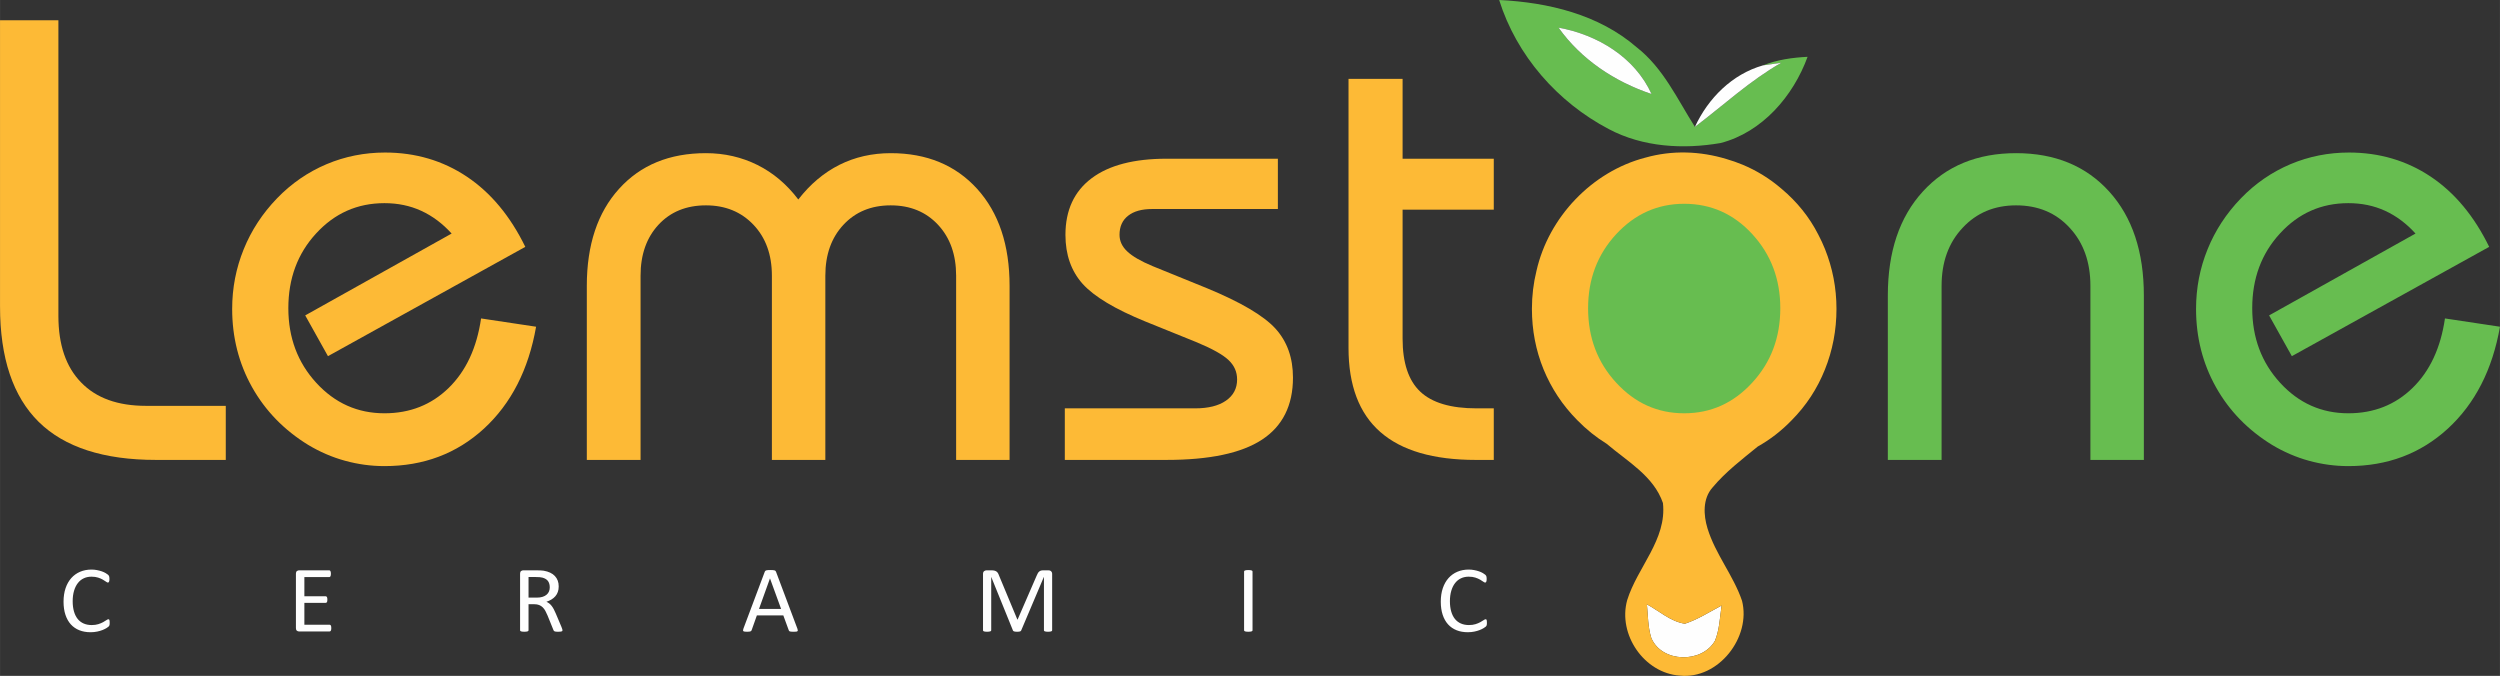
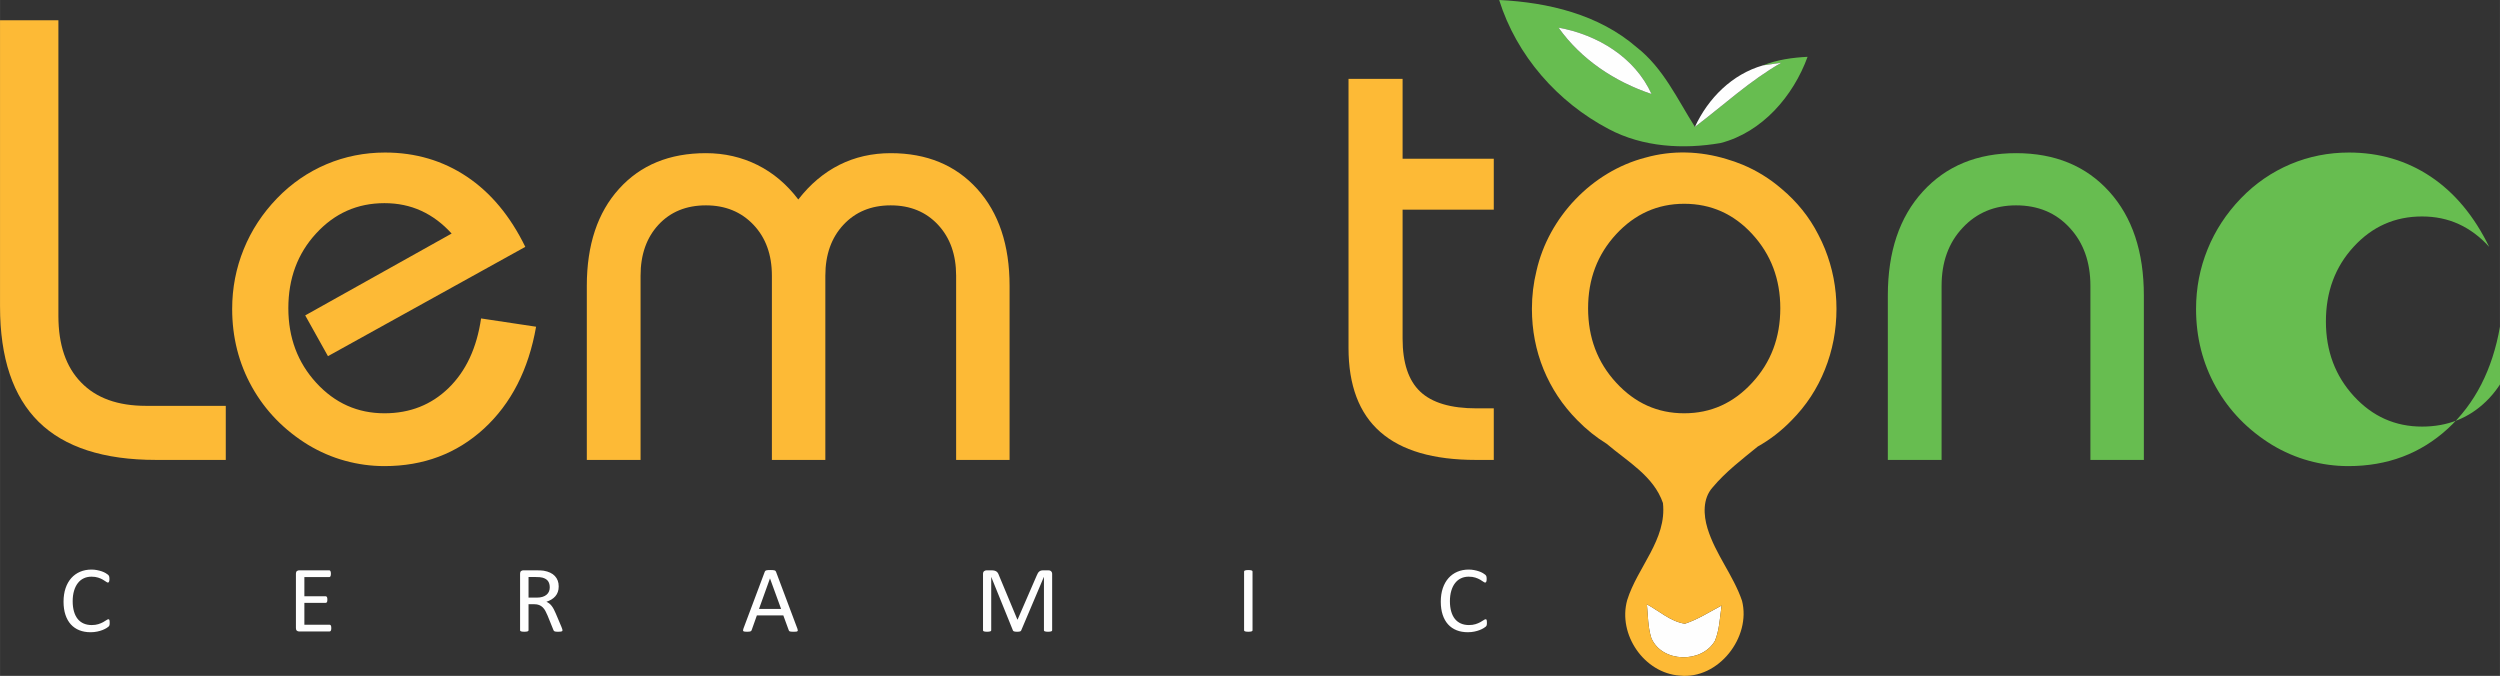
<svg xmlns="http://www.w3.org/2000/svg" xml:space="preserve" width="79.066mm" height="21.375mm" version="1.1" style="shape-rendering:geometricPrecision; text-rendering:geometricPrecision; image-rendering:optimizeQuality; fill-rule:evenodd; clip-rule:evenodd" viewBox="0 0 7861.22 2125.27">
  <rect x="0" y="0" width="7861.22" height="2125.27" fill="#333333" stroke="none" />
  <defs>
    <style type="text/css">
   
    .fil2 {fill:#FEFEFE}
    .fil1 {fill:#FDBA36}
    .fil0 {fill:#67BD50}
   
  </style>
  </defs>
  <g id="Layer_x0020_1">
-     <path class="fil0" d="M5310.96 592.22c203.34,0 369.17,165.84 369.17,369.17 0,203.34 -165.83,369.17 -369.17,369.17 -203.33,0 -369.16,-165.83 -369.16,-369.17 0,-203.33 165.83,-369.17 369.16,-369.17z" />
    <path class="fil1" d="M-0 63.75l183.56 0 0 929.67c0,90.64 23.73,160.49 71.52,209.27 47.46,49.11 115.34,73.5 203.67,73.5l251.12 0 0 170.04 -219.16 0c-164.78,0 -288.03,-39.87 -369.1,-119.63 -81.07,-80.08 -121.61,-201.02 -121.61,-363.17l0 -899.68z" />
    <path class="fil1" d="M1685.69 1027.38c-23.73,135.11 -78.44,241.89 -164.12,320.65 -85.69,78.44 -189.83,117.65 -312.75,117.65 -41.85,0 -83.05,-5.6 -123.92,-16.8 -40.86,-11.22 -79.42,-28.02 -115.67,-49.76 -75.79,-46.47 -134.78,-107.11 -176.64,-181.59 -41.85,-74.81 -62.61,-156.87 -62.61,-246.17 0,-65.91 12.19,-128.2 36.25,-187.52 24.05,-59.32 58.98,-112.71 104.8,-160.17 45.48,-47.13 97.55,-82.71 155.88,-107.43 58,-24.39 119.29,-36.58 183.89,-36.58 95.57,0 181.58,25.37 257.05,75.79 75.47,50.42 136.77,124.24 183.9,220.8l-620.55 343.73 -71.52 -128.19 460.39 -257.39c-28.34,-31.31 -60.3,-55.36 -95.57,-71.51 -35.26,-16.16 -73.82,-24.06 -115.67,-24.06 -85.03,0 -156.54,31.64 -214.87,95.24 -58.33,63.28 -87.34,141.71 -87.34,234.98 0,92.93 29.33,171.03 88,234.97 58.32,63.61 129.84,95.58 214.2,95.58 80.42,0 147.64,-26.7 202.02,-79.76 54.38,-53.05 88.32,-125.88 101.83,-218.49l173.02 26.04z" />
    <path class="fil1" d="M1845.19 1446.23l0 -547.38c0,-128.86 33.94,-230.69 101.49,-305.17 67.56,-74.81 158.52,-112.05 272.88,-112.05 58.66,0 112.71,12.53 162.47,37.25 49.43,24.72 92.28,60.97 128.19,108.42 37.25,-48.12 80.42,-84.37 129.51,-109.09 48.78,-24.38 102.5,-36.58 161.16,-36.58 113.37,0 203.99,37.57 271.88,112.38 67.89,75.14 101.83,176.64 101.83,304.84l0 547.38 -168.07 0 0 -579.35c0,-66.25 -19.12,-119.63 -57.02,-160.17 -37.89,-40.54 -87.33,-60.97 -148.62,-60.97 -61.3,0 -110.73,20.43 -148.63,60.97 -37.9,40.54 -57.01,93.92 -57.01,160.17l0 579.35 -168.07 0 0 -579.35c0,-66.25 -19.45,-119.63 -58.01,-160.17 -38.56,-40.54 -88.32,-60.97 -149.29,-60.97 -61.95,0 -111.72,20.43 -149.29,60.97 -37.56,40.54 -56.36,93.92 -56.36,160.17l0 579.35 -169.06 0z" />
-     <path class="fil1" d="M3348.28 1284.1l409.64 0c41.19,0 73.5,-7.9 96.89,-24.06 23.4,-16.15 35.26,-38.56 35.26,-66.57 0,-24.06 -8.89,-44.17 -26.69,-60.97 -17.47,-16.81 -50.76,-35.59 -99.86,-56.03l-162.14 -65.58c-95.24,-38.89 -160.82,-78.1 -197.07,-118.31 -35.92,-40.21 -54.05,-91.62 -54.05,-153.9 0,-77.44 27.35,-136.76 82.06,-177.96 54.7,-41.19 133.47,-61.62 235.64,-61.62l350.31 0 0 158.19 -395.46 0c-32.3,0 -57.35,6.92 -75.47,21.09 -18.13,14.18 -27.02,34.28 -27.02,59.98 0,19.45 7.91,36.91 24.06,52.07 16.15,15.49 42.84,30.97 80.08,46.46l171.04 69.54c106.12,43.83 177.63,86.01 214.87,126.55 36.91,40.54 55.36,91.95 55.36,154.56 0,87.34 -32.63,152.58 -97.55,195.1 -64.93,42.51 -165.11,63.6 -300.22,63.6l-319.68 0 0 -162.14z" />
    <path class="fil1" d="M4240.4 247.97l170.05 0 0 251.12 286.72 0 0 160.17 -286.72 0 0 405.68c0,75.8 18.45,131.49 55.36,166.43 37.25,35.26 96.24,52.73 177.31,52.73l54.05 0 0 162.14 -56.03 0c-133.8,0 -234.32,-29.33 -300.89,-87.98 -66.58,-58.33 -99.85,-146.65 -99.85,-264.31l0 -845.97z" />
    <path class="fil0" d="M5936.29 1446.23l0 -516.74c0,-137.76 36.58,-246.84 110.07,-327.24 73.5,-80.42 171.04,-120.62 293.31,-120.62 122.27,0 219.81,40.21 292.64,120.62 72.83,80.41 109.08,189.49 109.08,327.24l0 516.74 -168.07 0 0 -547.38c0,-74.81 -21.75,-135.78 -65.25,-182.58 -43.17,-47.13 -99.53,-70.52 -168.4,-70.52 -67.89,0 -124.24,23.4 -168.08,70.52 -44.16,46.8 -66.24,107.77 -66.24,182.58l0 547.38 -169.06 0z" />
-     <path class="fil0" d="M7861.22 1027.38c-23.73,135.11 -78.44,241.89 -164.12,320.65 -85.69,78.44 -189.83,117.65 -312.75,117.65 -41.85,0 -83.05,-5.6 -123.92,-16.8 -40.86,-11.22 -79.42,-28.02 -115.67,-49.76 -75.79,-46.47 -134.78,-107.11 -176.64,-181.59 -41.85,-74.81 -62.61,-156.87 -62.61,-246.17 0,-65.91 12.19,-128.2 36.25,-187.52 24.05,-59.32 58.98,-112.71 104.8,-160.17 45.48,-47.13 97.55,-82.71 155.88,-107.43 58,-24.39 119.29,-36.58 183.89,-36.58 95.57,0 181.58,25.37 257.05,75.79 75.47,50.42 136.77,124.24 183.9,220.8l-620.55 343.73 -71.52 -128.19 460.39 -257.39c-28.34,-31.31 -60.3,-55.36 -95.57,-71.51 -35.26,-16.16 -73.82,-24.06 -115.67,-24.06 -85.03,0 -156.54,31.64 -214.87,95.24 -58.33,63.28 -87.34,141.71 -87.34,234.98 0,92.93 29.33,171.03 88,234.97 58.32,63.61 129.84,95.58 214.2,95.58 80.42,0 147.64,-26.7 202.02,-79.76 54.38,-53.05 88.32,-125.88 101.83,-218.49l173.02 26.04z" />
+     <path class="fil0" d="M7861.22 1027.38c-23.73,135.11 -78.44,241.89 -164.12,320.65 -85.69,78.44 -189.83,117.65 -312.75,117.65 -41.85,0 -83.05,-5.6 -123.92,-16.8 -40.86,-11.22 -79.42,-28.02 -115.67,-49.76 -75.79,-46.47 -134.78,-107.11 -176.64,-181.59 -41.85,-74.81 -62.61,-156.87 -62.61,-246.17 0,-65.91 12.19,-128.2 36.25,-187.52 24.05,-59.32 58.98,-112.71 104.8,-160.17 45.48,-47.13 97.55,-82.71 155.88,-107.43 58,-24.39 119.29,-36.58 183.89,-36.58 95.57,0 181.58,25.37 257.05,75.79 75.47,50.42 136.77,124.24 183.9,220.8c-28.34,-31.31 -60.3,-55.36 -95.57,-71.51 -35.26,-16.16 -73.82,-24.06 -115.67,-24.06 -85.03,0 -156.54,31.64 -214.87,95.24 -58.33,63.28 -87.34,141.71 -87.34,234.98 0,92.93 29.33,171.03 88,234.97 58.32,63.61 129.84,95.58 214.2,95.58 80.42,0 147.64,-26.7 202.02,-79.76 54.38,-53.05 88.32,-125.88 101.83,-218.49l173.02 26.04z" />
    <g id="_1819506014320">
      <path class="fil0" d="M4714.13 0c153.92,7.55 313.14,45.27 432.37,148.65 83.57,65.08 127.9,163.18 183.17,250.33 89.99,-68.1 172.99,-145.44 271.65,-201.66 -14.34,2.07 -43.2,6.22 -57.73,8.3 44.71,-17.93 92.44,-24.53 140.35,-26.97 -45.09,123.75 -142.61,237.12 -273.34,271.08 -117.53,20.37 -244.68,13.01 -351.64,-43.76 -161.29,-84.52 -290.14,-231.29 -344.83,-405.97zm186.75 86.97c71.12,100.16 176.76,169.96 292.39,208.64 -52.63,-115.82 -170.53,-186.57 -292.39,-208.64z" />
      <path class="fil2" d="M4900.88 86.97c121.87,22.06 239.77,92.81 292.39,208.64 -115.63,-38.68 -221.27,-108.47 -292.39,-208.64z" />
      <path class="fil2" d="M5329.67 398.98c41.5,-89.98 117.15,-165.81 213.93,-193.36 14.53,-2.08 43.39,-6.23 57.73,-8.3 -98.66,56.22 -181.66,133.56 -271.65,201.66z" />
    </g>
    <path class="fil2" d="M5178.76 1900.41c39.04,21.13 74.51,54.14 119.41,60.93 40.93,-13.58 77.53,-37.17 115.45,-57.35 -5.48,36.98 -6.61,75.46 -20.76,110.73 -40.93,71.7 -166.76,69.81 -200.16,-8.1 -10.94,-34.33 -10.56,-70.74 -13.95,-106.21z" />
    <path class="fil2" d="M344.85 1958.48c0,1.57 -0.06,2.94 -0.16,4.16 -0.11,1.17 -0.27,2.24 -0.53,3.09 -0.27,0.92 -0.58,1.73 -1,2.39 -0.42,0.72 -1.16,1.58 -2.17,2.54 -1.04,1.01 -3.21,2.49 -6.48,4.51 -3.32,2.03 -7.38,4.06 -12.29,5.99 -4.9,1.93 -10.49,3.55 -16.81,4.87 -6.33,1.36 -13.29,2.03 -20.78,2.03 -13.02,0 -24.74,-2.08 -35.18,-6.23 -10.44,-4.17 -19.35,-10.3 -26.74,-18.41 -7.33,-8.16 -13.02,-18.16 -16.97,-30.13 -3.96,-11.91 -5.97,-25.65 -5.97,-41.22 0,-15.93 2.17,-30.13 6.43,-42.65 4.28,-12.47 10.29,-23.02 17.99,-31.69 7.76,-8.67 16.98,-15.26 27.74,-19.83 10.75,-4.56 22.67,-6.85 35.74,-6.85 5.81,0 11.39,0.51 16.88,1.57 5.43,1.01 10.49,2.34 15.13,3.91 4.64,1.62 8.75,3.45 12.34,5.53 3.59,2.08 6.11,3.8 7.49,5.12 1.37,1.32 2.33,2.34 2.69,3.04 0.42,0.71 0.79,1.52 0.99,2.44 0.27,0.96 0.48,2.08 0.64,3.35 0.16,1.31 0.26,2.83 0.26,4.61 0,1.97 -0.1,3.65 -0.32,5.06 -0.2,1.37 -0.52,2.55 -0.94,3.51 -0.42,0.9 -0.89,1.62 -1.47,2.08 -0.59,0.4 -1.27,0.66 -2.06,0.66 -1.48,0 -3.48,-0.96 -6.07,-2.89 -2.54,-1.93 -5.86,-4.06 -9.96,-6.39 -4.07,-2.33 -8.97,-4.45 -14.82,-6.38 -5.8,-1.93 -12.76,-2.89 -20.94,-2.89 -8.85,0 -16.92,1.67 -24.14,5.12 -7.29,3.4 -13.5,8.42 -18.62,15.06 -5.16,6.64 -9.17,14.75 -11.97,24.29 -2.84,9.54 -4.27,20.49 -4.27,32.76 0,12.17 1.37,22.97 4.11,32.3 2.69,9.38 6.65,17.19 11.71,23.47 5.11,6.29 11.39,11.06 18.77,14.26 7.44,3.24 15.82,4.86 25.2,4.86 7.91,0 14.87,-0.96 20.78,-2.84 5.91,-1.87 10.97,-4 15.13,-6.33 4.17,-2.34 7.6,-4.41 10.28,-6.28 2.69,-1.88 4.8,-2.84 6.32,-2.84 0.75,0 1.32,0.15 1.85,0.46 0.53,0.3 0.95,0.87 1.26,1.72 0.27,0.82 0.54,1.98 0.7,3.5 0.15,1.47 0.21,3.35 0.21,5.63zm696.84 16.63c0,1.78 -0.11,3.35 -0.32,4.66 -0.16,1.37 -0.53,2.49 -1.05,3.35 -0.53,0.91 -1.11,1.52 -1.8,1.93 -0.64,0.41 -1.42,0.61 -2.22,0.61l-95.97 0c-2.38,0 -4.58,-0.76 -6.7,-2.28 -2.11,-1.57 -3.16,-4.27 -3.16,-8.12l0 -171.45c0,-3.85 1.05,-6.54 3.16,-8.11 2.12,-1.52 4.33,-2.28 6.7,-2.28l94.86 0c0.85,0 1.58,0.2 2.27,0.61 0.64,0.41 1.21,1.01 1.58,1.93 0.43,0.86 0.8,1.98 1.05,3.35 0.22,1.31 0.38,2.98 0.38,4.96 0,1.78 -0.16,3.35 -0.38,4.66 -0.26,1.37 -0.63,2.44 -1.05,3.3 -0.37,0.82 -0.94,1.42 -1.58,1.83 -0.69,0.41 -1.42,0.61 -2.27,0.61l-78.15 0 0 60.29 67.02 0c0.85,0 1.58,0.25 2.27,0.71 0.64,0.41 1.21,1.06 1.69,1.83 0.47,0.82 0.79,1.88 1,3.3 0.21,1.36 0.32,2.99 0.32,4.86 0,1.78 -0.11,3.35 -0.32,4.61 -0.22,1.32 -0.54,2.34 -1,3.14 -0.48,0.77 -1.05,1.37 -1.69,1.68 -0.69,0.36 -1.42,0.56 -2.27,0.56l-67.02 0 0 68.76 79.25 0c0.8,0 1.58,0.2 2.22,0.61 0.69,0.41 1.27,1.01 1.8,1.83 0.53,0.87 0.89,1.93 1.05,3.29 0.21,1.32 0.32,2.99 0.32,4.97zm727 6.7c0,0.76 -0.16,1.46 -0.48,2.07 -0.26,0.62 -0.94,1.06 -2,1.47 -1,0.41 -2.49,0.72 -4.33,0.91 -1.85,0.2 -4.33,0.31 -7.39,0.31 -2.68,0 -4.9,-0.11 -6.59,-0.31 -1.68,-0.2 -3.05,-0.56 -4.06,-0.96 -1.05,-0.45 -1.85,-1.06 -2.43,-1.88 -0.58,-0.81 -1.05,-1.77 -1.48,-2.99l-18.34 -45.28c-2.17,-5.17 -4.43,-9.88 -6.75,-14.2 -2.32,-4.31 -5.06,-8.01 -8.28,-11.16 -3.16,-3.09 -6.9,-5.53 -11.23,-7.25 -4.33,-1.73 -9.54,-2.59 -15.61,-2.59l-17.78 0 0 81.85c0,0.76 -0.26,1.46 -0.68,2.07 -0.48,0.62 -1.22,1.06 -2.17,1.42 -1,0.36 -2.33,0.62 -4.07,0.87 -1.68,0.25 -3.79,0.41 -6.37,0.41 -2.59,0 -4.69,-0.16 -6.43,-0.41 -1.69,-0.25 -3.06,-0.51 -4.07,-0.87 -1.05,-0.36 -1.79,-0.81 -2.16,-1.42 -0.42,-0.61 -0.64,-1.31 -0.64,-2.07l0 -178c0,-3.85 1.05,-6.54 3.17,-8.11 2.11,-1.52 4.32,-2.28 6.69,-2.28l42.5 0c5.06,0 9.23,0.1 12.61,0.35 3.31,0.26 6.32,0.57 9.01,0.82 7.76,1.32 14.56,3.35 20.46,6.13 5.97,2.74 10.92,6.29 14.92,10.55 4.01,4.27 7.02,9.13 9.07,14.61 2.01,5.53 3,11.56 3,18.21 0,6.44 -0.88,12.22 -2.73,17.29 -1.8,5.12 -4.37,9.63 -7.8,13.54 -3.38,3.91 -7.44,7.31 -12.18,10.19 -4.75,2.84 -10.02,5.27 -15.93,7.25 3.32,1.37 6.27,3.15 8.97,5.28 2.68,2.13 5.16,4.66 7.49,7.66 2.32,2.99 4.53,6.39 6.59,10.24 2.06,3.86 4.12,8.22 6.17,13.08l17.93 42.35c1.42,3.55 2.37,6.08 2.79,7.51 0.37,1.42 0.58,2.54 0.58,3.35zm-40.03 -135.05c0,-7.56 -1.73,-13.89 -5.21,-19.11 -3.54,-5.18 -9.4,-8.93 -17.62,-11.22 -2.59,-0.71 -5.48,-1.16 -8.75,-1.47 -3.22,-0.3 -7.5,-0.45 -12.71,-0.45l-22.42 0 0 64.76 25.95 0c7.01,0 13.07,-0.82 18.14,-2.44 5.12,-1.63 9.34,-3.91 12.77,-6.85 3.37,-2.88 5.91,-6.33 7.49,-10.29 1.58,-4.01 2.37,-8.27 2.37,-12.94zm778.63 129.82c0.8,2.19 1.27,3.96 1.32,5.28 0.05,1.36 -0.37,2.38 -1.16,3.04 -0.85,0.71 -2.21,1.16 -4.11,1.36 -1.9,0.2 -4.43,0.31 -7.65,0.31 -3.17,0 -5.75,-0.11 -7.65,-0.26 -1.9,-0.15 -3.33,-0.4 -4.34,-0.71 -0.99,-0.36 -1.68,-0.87 -2.16,-1.42 -0.48,-0.61 -0.89,-1.37 -1.31,-2.24l-17.14 -46.8 -83.11 0 -16.4 46.2c-0.32,0.9 -0.74,1.67 -1.21,2.28 -0.53,0.66 -1.26,1.22 -2.27,1.67 -0.95,0.41 -2.38,0.77 -4.17,0.96 -1.8,0.2 -4.12,0.31 -7.01,0.31 -3.01,0 -5.44,-0.16 -7.34,-0.41 -1.9,-0.25 -3.27,-0.71 -4.01,-1.42 -0.8,-0.66 -1.15,-1.67 -1.11,-3.04 0.06,-1.31 0.48,-3.09 1.32,-5.27l67.02 -178.55c0.43,-1.12 0.95,-1.98 1.64,-2.69 0.68,-0.71 1.63,-1.21 2.95,-1.62 1.26,-0.41 2.89,-0.66 4.95,-0.82 2.01,-0.15 4.53,-0.25 7.65,-0.25 3.27,0 6.02,0.1 8.18,0.25 2.16,0.16 3.9,0.41 5.21,0.82 1.37,0.41 2.38,0.96 3.11,1.72 0.75,0.72 1.27,1.63 1.69,2.74l67.07 178.55zm-86.05 -157.61l-0.16 0 -34.44 95.85 69.51 0 -34.91 -95.85zm887.2 162.84c0,0.76 -0.21,1.46 -0.63,2.07 -0.43,0.62 -1.11,1.06 -2.17,1.42 -1,0.36 -2.32,0.62 -3.9,0.87 -1.64,0.25 -3.7,0.41 -6.28,0.41 -2.37,0 -4.42,-0.16 -6.11,-0.41 -1.68,-0.25 -3,-0.51 -4.01,-0.87 -1,-0.36 -1.69,-0.81 -2.11,-1.42 -0.37,-0.61 -0.58,-1.31 -0.58,-2.07l0 -167.45 -0.32 0 -71.25 168.16c-0.31,0.71 -0.74,1.31 -1.31,1.82 -0.53,0.46 -1.37,0.91 -2.43,1.27 -1.1,0.31 -2.38,0.56 -3.91,0.71 -1.47,0.15 -3.27,0.26 -5.32,0.26 -2.17,0 -4.02,-0.11 -5.54,-0.31 -1.58,-0.2 -2.85,-0.51 -3.91,-0.81 -1,-0.36 -1.79,-0.82 -2.37,-1.27 -0.59,-0.51 -0.95,-1.06 -1.16,-1.67l-68.14 -168.16 -0.15 0 0 167.45c0,0.76 -0.21,1.46 -0.64,2.07 -0.37,0.62 -1.1,1.06 -2.17,1.42 -0.99,0.36 -2.32,0.62 -4,0.87 -1.64,0.25 -3.75,0.41 -6.33,0.41 -2.48,0 -4.53,-0.16 -6.16,-0.41 -1.64,-0.25 -2.95,-0.51 -3.96,-0.87 -0.95,-0.36 -1.64,-0.81 -2.01,-1.42 -0.37,-0.61 -0.53,-1.31 -0.53,-2.07l0 -176.83c0,-4.16 1.1,-7.1 3.38,-8.88 2.26,-1.77 4.79,-2.68 7.59,-2.68l16.09 0c3.27,0 6.17,0.3 8.65,0.91 2.48,0.56 4.63,1.52 6.48,2.78 1.85,1.32 3.38,2.94 4.64,4.92 1.21,1.98 2.32,4.31 3.21,7l57.96 139.2 0.75 0 60.26 -138.79c1.11,-2.94 2.38,-5.48 3.7,-7.56 1.37,-2.09 2.84,-3.76 4.42,-4.97 1.58,-1.27 3.38,-2.13 5.33,-2.69 1.95,-0.56 4.22,-0.81 6.8,-0.81l16.82 0c1.53,0 3.01,0.2 4.43,0.66 1.37,0.46 2.53,1.16 3.53,2.08 1,0.96 1.79,2.13 2.38,3.55 0.63,1.47 0.94,3.19 0.94,5.28l0 176.83zm630.14 0c0,0.76 -0.22,1.46 -0.64,2.07 -0.42,0.62 -1.1,1.06 -2.16,1.42 -1,0.36 -2.38,0.62 -4.12,0.87 -1.69,0.25 -3.8,0.41 -6.38,0.41 -2.48,0 -4.59,-0.16 -6.32,-0.41 -1.74,-0.25 -3.16,-0.51 -4.17,-0.87 -1.05,-0.36 -1.8,-0.81 -2.17,-1.42 -0.42,-0.61 -0.63,-1.31 -0.63,-2.07l0 -184.55c0,-0.76 0.21,-1.46 0.69,-2.08 0.47,-0.61 1.26,-1.06 2.32,-1.42 1.1,-0.35 2.48,-0.61 4.17,-0.86 1.68,-0.26 3.74,-0.41 6.11,-0.41 2.59,0 4.69,0.15 6.38,0.41 1.74,0.25 3.11,0.51 4.12,0.86 1.05,0.36 1.74,0.82 2.16,1.42 0.42,0.62 0.64,1.32 0.64,2.08l0 184.55zm737.02 -23.34c0,1.57 -0.05,2.94 -0.16,4.16 -0.11,1.17 -0.27,2.24 -0.53,3.09 -0.27,0.92 -0.58,1.73 -1,2.39 -0.42,0.72 -1.15,1.58 -2.16,2.54 -1.05,1.01 -3.22,2.49 -6.49,4.51 -3.32,2.03 -7.38,4.06 -12.28,5.99 -4.91,1.93 -10.5,3.55 -16.82,4.87 -6.33,1.36 -13.29,2.03 -20.78,2.03 -13.02,0 -24.73,-2.08 -35.17,-6.23 -10.45,-4.17 -19.36,-10.3 -26.74,-18.41 -7.34,-8.16 -13.02,-18.16 -16.98,-30.13 -3.96,-11.91 -5.97,-25.65 -5.97,-41.22 0,-15.93 2.17,-30.13 6.43,-42.65 4.28,-12.47 10.29,-23.02 17.99,-31.69 7.76,-8.67 16.98,-15.26 27.74,-19.83 10.76,-4.56 22.68,-6.85 35.75,-6.85 5.8,0 11.38,0.51 16.87,1.57 5.43,1.01 10.49,2.34 15.13,3.91 4.64,1.62 8.75,3.45 12.34,5.53 3.59,2.08 6.11,3.8 7.49,5.12 1.37,1.32 2.33,2.34 2.69,3.04 0.42,0.71 0.79,1.52 1,2.44 0.26,0.96 0.47,2.08 0.63,3.35 0.16,1.31 0.27,2.83 0.27,4.61 0,1.97 -0.11,3.65 -0.32,5.06 -0.21,1.37 -0.53,2.55 -0.95,3.51 -0.42,0.9 -0.89,1.62 -1.47,2.08 -0.59,0.4 -1.26,0.66 -2.06,0.66 -1.48,0 -3.48,-0.96 -6.07,-2.89 -2.53,-1.93 -5.86,-4.06 -9.96,-6.39 -4.07,-2.33 -8.97,-4.45 -14.82,-6.38 -5.8,-1.93 -12.76,-2.89 -20.93,-2.89 -8.86,0 -16.93,1.67 -24.15,5.12 -7.28,3.4 -13.5,8.42 -18.61,15.06 -5.17,6.64 -9.18,14.75 -11.98,24.29 -2.84,9.54 -4.27,20.49 -4.27,32.76 0,12.17 1.37,22.97 4.11,32.3 2.69,9.38 6.65,17.19 11.71,23.47 5.12,6.29 11.39,11.06 18.77,14.26 7.44,3.24 15.82,4.86 25.2,4.86 7.91,0 14.87,-0.96 20.78,-2.84 5.91,-1.87 10.97,-4 15.13,-6.33 4.17,-2.34 7.6,-4.41 10.28,-6.28 2.69,-1.88 4.8,-2.84 6.33,-2.84 0.74,0 1.32,0.15 1.84,0.46 0.54,0.3 0.95,0.87 1.27,1.72 0.26,0.82 0.53,1.98 0.69,3.5 0.16,1.47 0.21,3.35 0.21,5.63z" />
    <path class="fil1" d="M4993.76 969.37c0,91.94 29.33,170.05 88.33,233.98 58.98,64.27 130.17,96.24 213.88,96.24 83.71,0 154.89,-31.97 213.88,-96.24 58.99,-63.93 88.32,-142.04 88.32,-233.98 0,-91.62 -29.33,-169.07 -87.98,-233 -58.33,-63.6 -129.85,-95.57 -214.21,-95.57 -83.71,0 -154.9,31.97 -213.88,95.57 -59,63.93 -88.33,141.37 -88.33,233zm179.9 -473.61c84.31,-23.98 172.97,-20.67 255.23,4.36 17.13,4.93 34.03,10.87 50.64,17.75 44.32,18.49 85.11,43.59 121.99,75.32 0.62,0.52 1.21,1.04 1.83,1.56 46.93,39.45 86.31,87.79 114.3,142.98 7.7,14.6 14.68,29.65 20.91,45.11 24.06,59.98 36.25,122.6 36.25,188.51 0,66.89 -12.19,130.5 -36.25,190.48 -24.05,60.3 -58.99,113.69 -104.8,159.83 -32.08,33.26 -67.73,60.74 -106.54,82.52 -49.76,40.61 -100.98,79.47 -142.28,128.94 -31.12,35.09 -28.48,86.4 -15.66,128.46 24.72,80.93 81.12,147.53 108.47,227.32 29.43,114.89 -73.94,248.07 -195.43,235.62 -112.24,-7.74 -195.63,-129.4 -165.63,-237.31 32.08,-103.57 125.27,-190.53 112.43,-305.42 -29.06,-84.81 -111.23,-130.3 -176.89,-186.21 -32.95,-20.27 -63.68,-44.9 -92.08,-73.92 -46.47,-46.79 -81.73,-100.18 -106.45,-160.16 -24.39,-59.98 -36.58,-123.26 -36.58,-190.15 0,-41.25 4.79,-81.1 14.35,-119.68 38.07,-168.47 174.35,-312.24 342.19,-355.91zm5.1 1404.65c3.39,35.47 3.01,71.88 13.95,106.21 33.4,77.91 159.22,79.8 200.16,8.1 14.15,-35.27 15.28,-73.75 20.76,-110.73 -37.92,20.18 -74.52,43.77 -115.45,57.35 -44.9,-6.79 -80.37,-39.8 -119.41,-60.93z" />
  </g>
</svg>